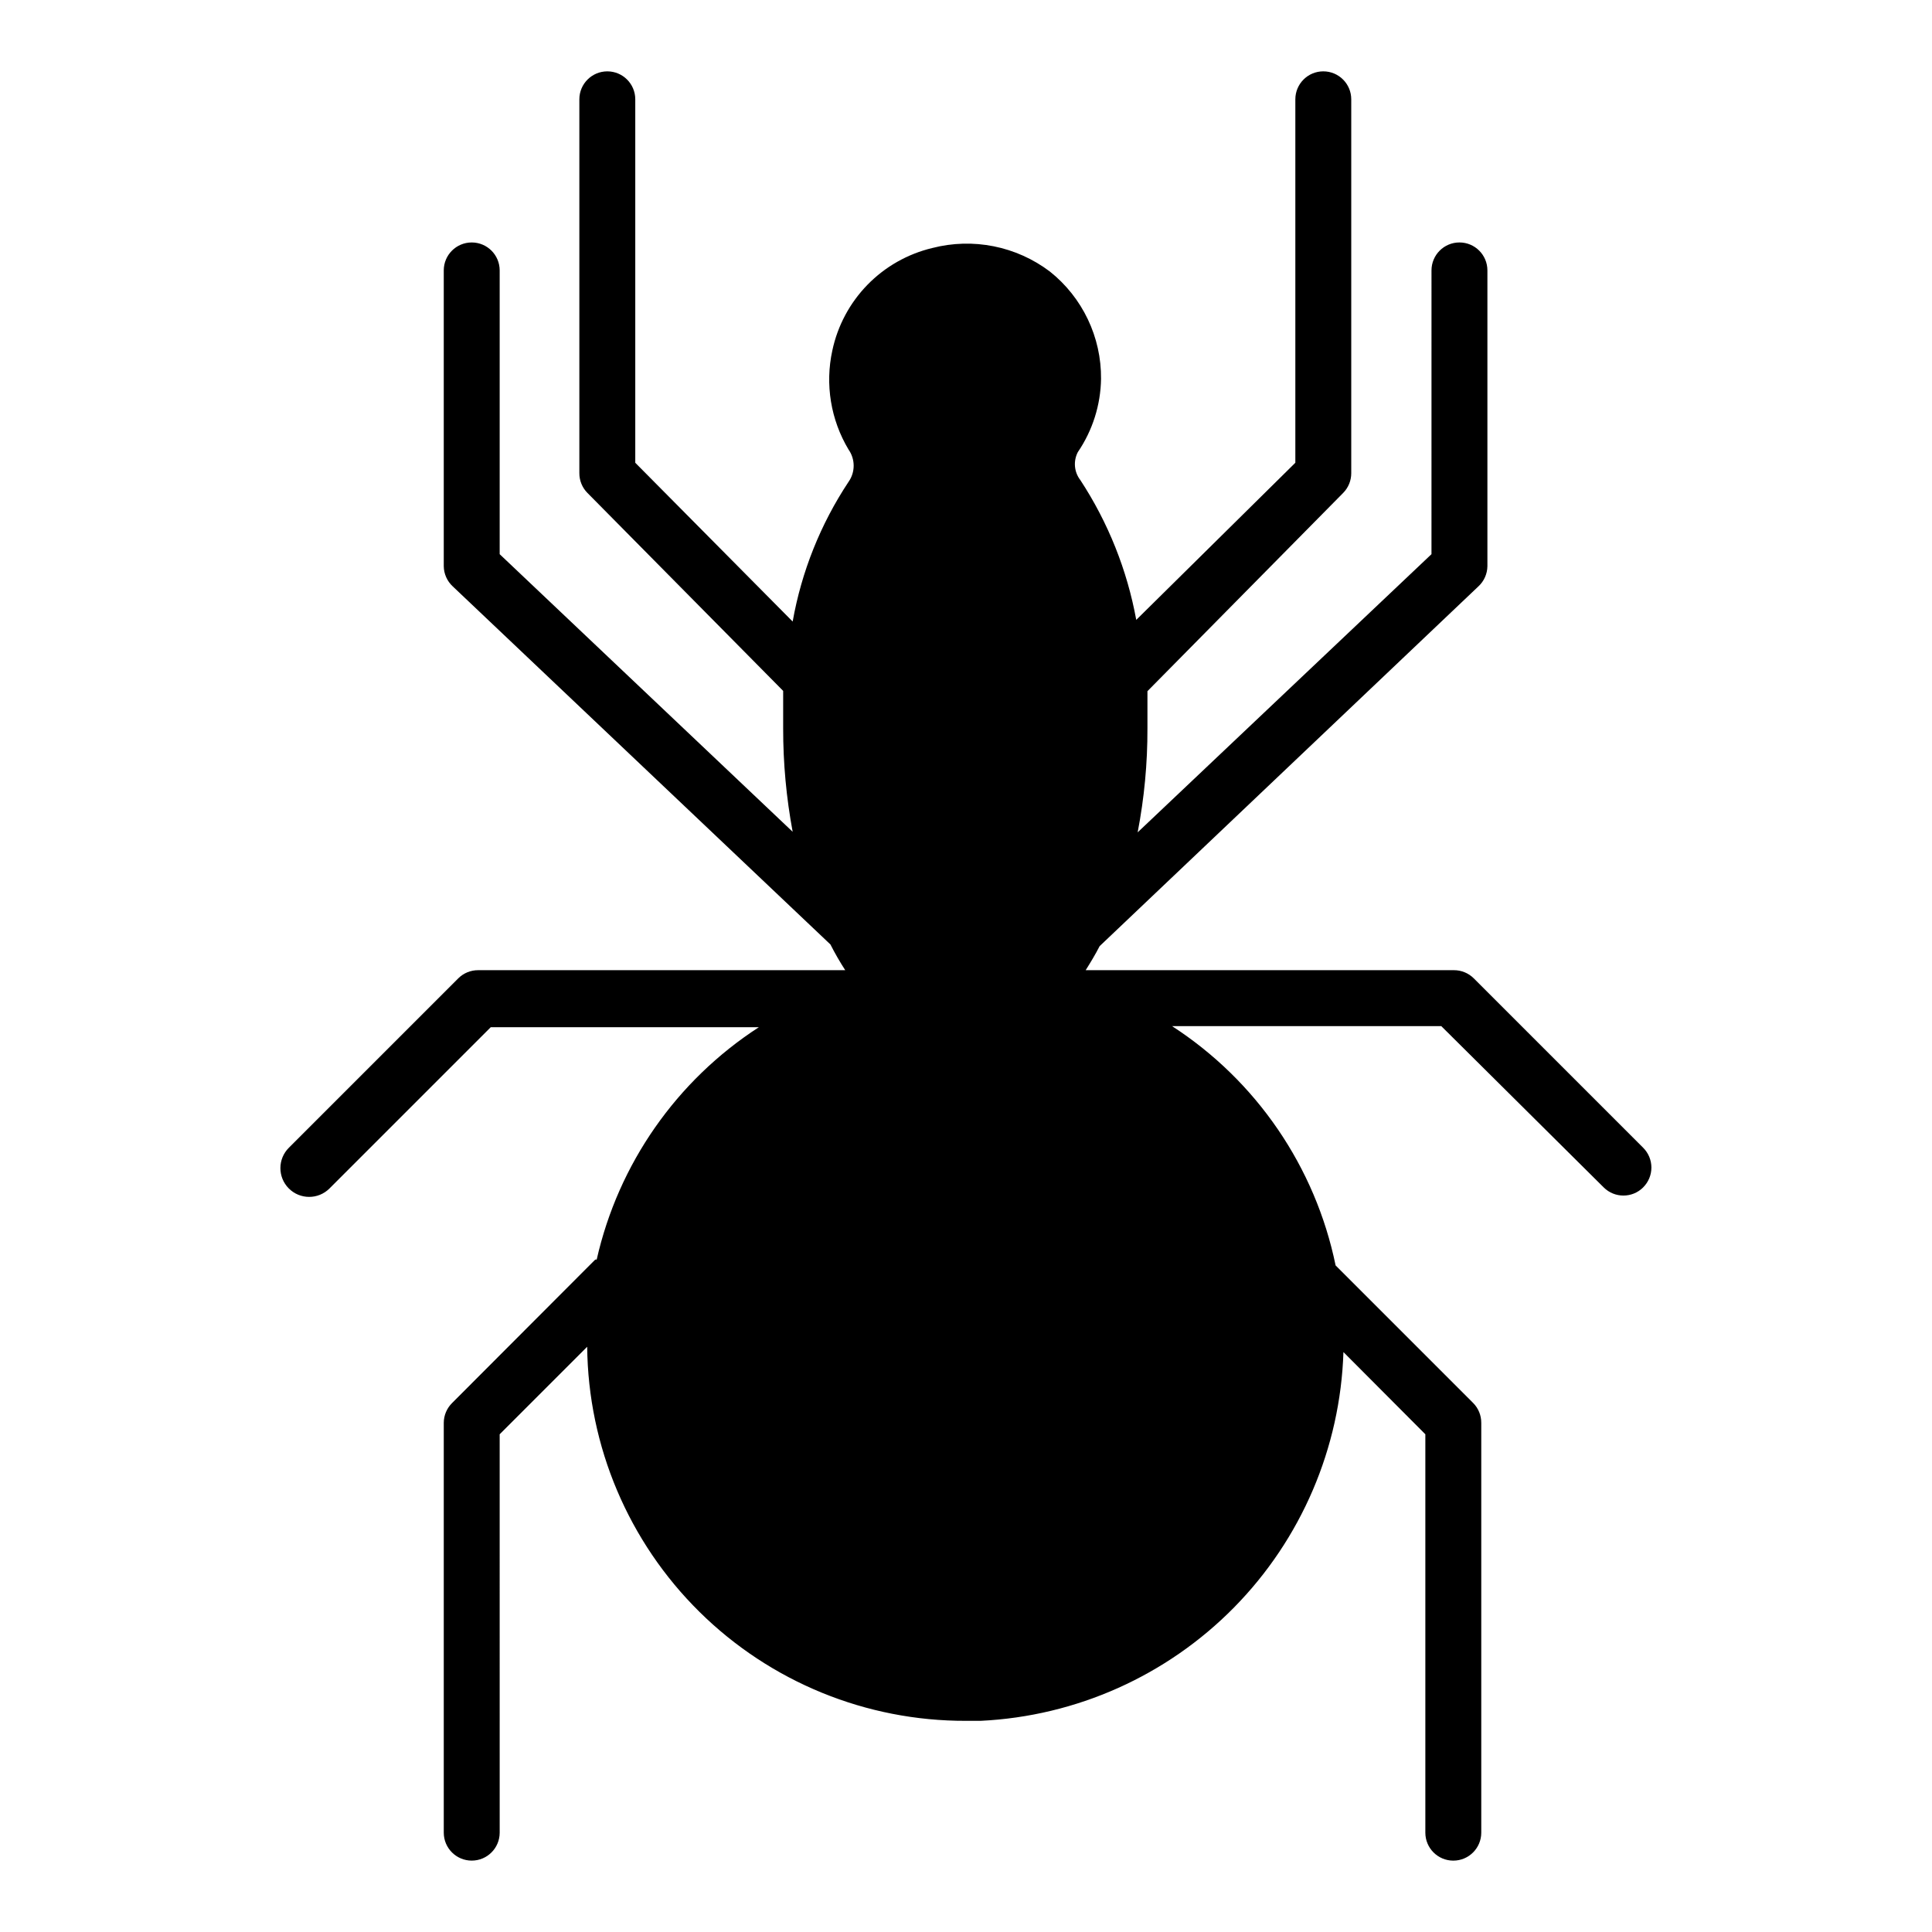
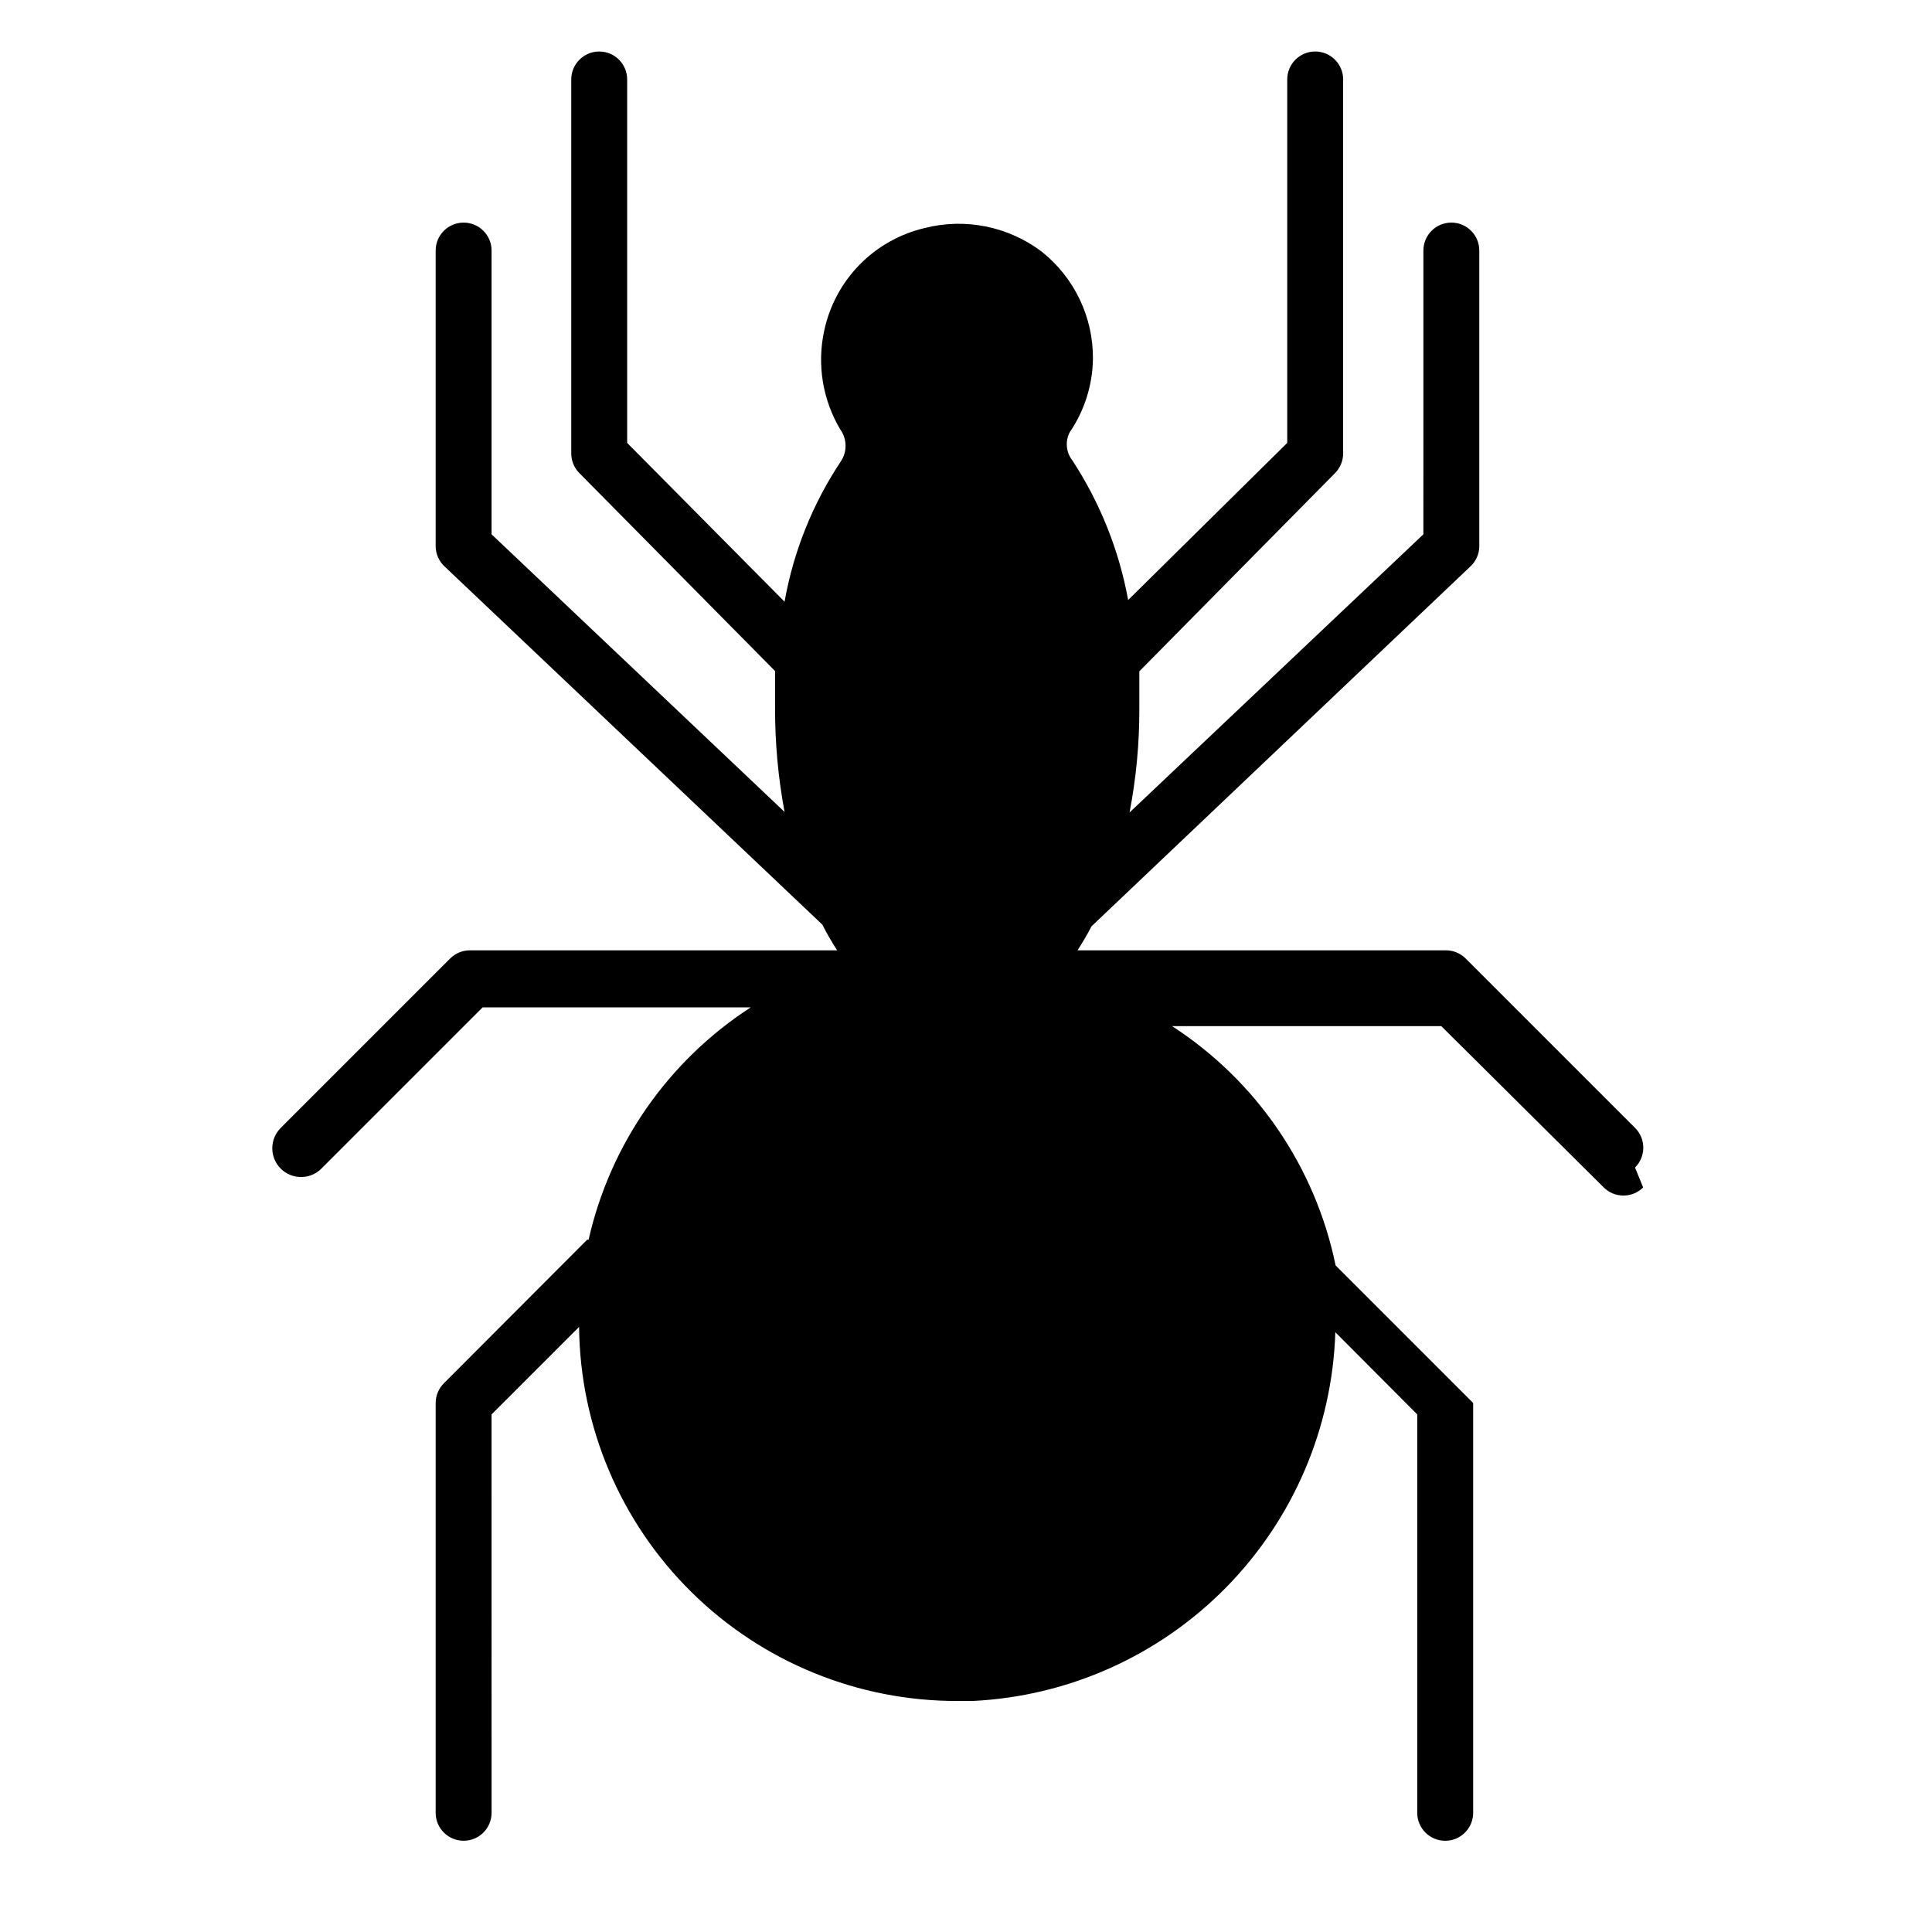
<svg xmlns="http://www.w3.org/2000/svg" fill="#000000" width="800px" height="800px" version="1.1" viewBox="144 144 512 512">
-   <path d="m579.45 458.68c-2.891 2.875-7.559 2.875-10.449 0l-43.047-42.746h-71.348c22.359 14.477 37.977 37.324 43.344 63.418l36.453 36.453c1.387 1.398 2.16 3.289 2.148 5.262v108.61c0 4.094-3.316 7.41-7.41 7.41s-7.41-3.316-7.41-7.41v-105.58l-21.707-21.781c-0.809 25.395-11.156 49.555-28.977 67.664-17.824 18.109-41.812 28.844-67.191 30.059h-3.852c-26.434 0.082-51.824-10.297-70.633-28.871-18.809-18.57-29.508-43.828-29.762-70.258l-23.191 23.191 0.004 105.57c0 4.094-3.316 7.41-7.41 7.41-4.09 0-7.41-3.316-7.41-7.41v-108.61c0.008-1.98 0.809-3.875 2.223-5.262l37.934-38.008h0.371c5.734-25.348 21.16-47.445 42.973-61.57h-71.051l-42.75 42.75c-2.988 2.969-7.812 2.953-10.781-0.035-2.965-2.988-2.949-7.812 0.039-10.781l44.898-44.898c1.398-1.387 3.289-2.16 5.258-2.148h97.281c-1.43-2.199-2.738-4.477-3.926-6.816l-100.1-94.906c-1.484-1.379-2.344-3.309-2.371-5.336v-78.387c0-4.094 3.32-7.41 7.41-7.41 4.094 0 7.41 3.316 7.41 7.41v75.199l77.645 73.57c-1.688-9.039-2.531-18.215-2.519-27.41v-9.93l-51.863-52.457v0.004c-1.387-1.398-2.16-3.293-2.148-5.262v-99.059c0-4.09 3.32-7.41 7.41-7.41 4.094 0 7.41 3.32 7.41 7.41v96.316l41.711 42.082c2.348-13.23 7.391-25.84 14.82-37.043 1.793-2.555 1.793-5.965 0-8.52-4.738-7.898-6.277-17.309-4.301-26.305 1.398-6.555 4.625-12.582 9.305-17.383 4.684-4.797 10.629-8.172 17.148-9.734 10.801-2.797 22.289-0.504 31.191 6.227 8.656 6.891 13.66 17.383 13.559 28.449-0.109 6.934-2.25 13.68-6.152 19.41-1.242 2.391-0.984 5.281 0.668 7.41 7.363 11.234 12.402 23.832 14.816 37.047l42.16-41.641v-96.316c0-4.09 3.316-7.41 7.406-7.41 4.094 0 7.41 3.32 7.41 7.41v99.059c0.012 1.969-0.762 3.863-2.148 5.262l-51.863 52.531v9.855-0.004c0.027 9.25-0.84 18.477-2.594 27.559l77.867-73.719 0.004-75.199c0-4.094 3.316-7.41 7.406-7.41 4.094 0 7.41 3.316 7.41 7.41v78.387c-0.027 2.027-0.883 3.957-2.371 5.336l-100.39 95.352c-1.184 2.297-2.445 4.371-3.703 6.371h97.574c1.969-0.012 3.863 0.762 5.262 2.148l44.898 44.898c1.402 1.391 2.191 3.285 2.191 5.262 0 1.977-0.789 3.867-2.191 5.258z" />
+   <path d="m579.45 458.68c-2.891 2.875-7.559 2.875-10.449 0l-43.047-42.746h-71.348c22.359 14.477 37.977 37.324 43.344 63.418l36.453 36.453v108.61c0 4.094-3.316 7.41-7.41 7.41s-7.41-3.316-7.41-7.41v-105.58l-21.707-21.781c-0.809 25.395-11.156 49.555-28.977 67.664-17.824 18.109-41.812 28.844-67.191 30.059h-3.852c-26.434 0.082-51.824-10.297-70.633-28.871-18.809-18.57-29.508-43.828-29.762-70.258l-23.191 23.191 0.004 105.57c0 4.094-3.316 7.41-7.41 7.41-4.09 0-7.41-3.316-7.41-7.41v-108.61c0.008-1.98 0.809-3.875 2.223-5.262l37.934-38.008h0.371c5.734-25.348 21.16-47.445 42.973-61.57h-71.051l-42.75 42.75c-2.988 2.969-7.812 2.953-10.781-0.035-2.965-2.988-2.949-7.812 0.039-10.781l44.898-44.898c1.398-1.387 3.289-2.16 5.258-2.148h97.281c-1.43-2.199-2.738-4.477-3.926-6.816l-100.1-94.906c-1.484-1.379-2.344-3.309-2.371-5.336v-78.387c0-4.094 3.32-7.41 7.41-7.41 4.094 0 7.41 3.316 7.41 7.41v75.199l77.645 73.57c-1.688-9.039-2.531-18.215-2.519-27.41v-9.93l-51.863-52.457v0.004c-1.387-1.398-2.16-3.293-2.148-5.262v-99.059c0-4.09 3.32-7.41 7.41-7.41 4.094 0 7.41 3.32 7.41 7.41v96.316l41.711 42.082c2.348-13.23 7.391-25.84 14.82-37.043 1.793-2.555 1.793-5.965 0-8.52-4.738-7.898-6.277-17.309-4.301-26.305 1.398-6.555 4.625-12.582 9.305-17.383 4.684-4.797 10.629-8.172 17.148-9.734 10.801-2.797 22.289-0.504 31.191 6.227 8.656 6.891 13.66 17.383 13.559 28.449-0.109 6.934-2.25 13.68-6.152 19.41-1.242 2.391-0.984 5.281 0.668 7.41 7.363 11.234 12.402 23.832 14.816 37.047l42.16-41.641v-96.316c0-4.09 3.316-7.41 7.406-7.41 4.094 0 7.41 3.32 7.41 7.41v99.059c0.012 1.969-0.762 3.863-2.148 5.262l-51.863 52.531v9.855-0.004c0.027 9.25-0.84 18.477-2.594 27.559l77.867-73.719 0.004-75.199c0-4.094 3.316-7.41 7.406-7.41 4.094 0 7.41 3.316 7.41 7.41v78.387c-0.027 2.027-0.883 3.957-2.371 5.336l-100.39 95.352c-1.184 2.297-2.445 4.371-3.703 6.371h97.574c1.969-0.012 3.863 0.762 5.262 2.148l44.898 44.898c1.402 1.391 2.191 3.285 2.191 5.262 0 1.977-0.789 3.867-2.191 5.258z" />
</svg>